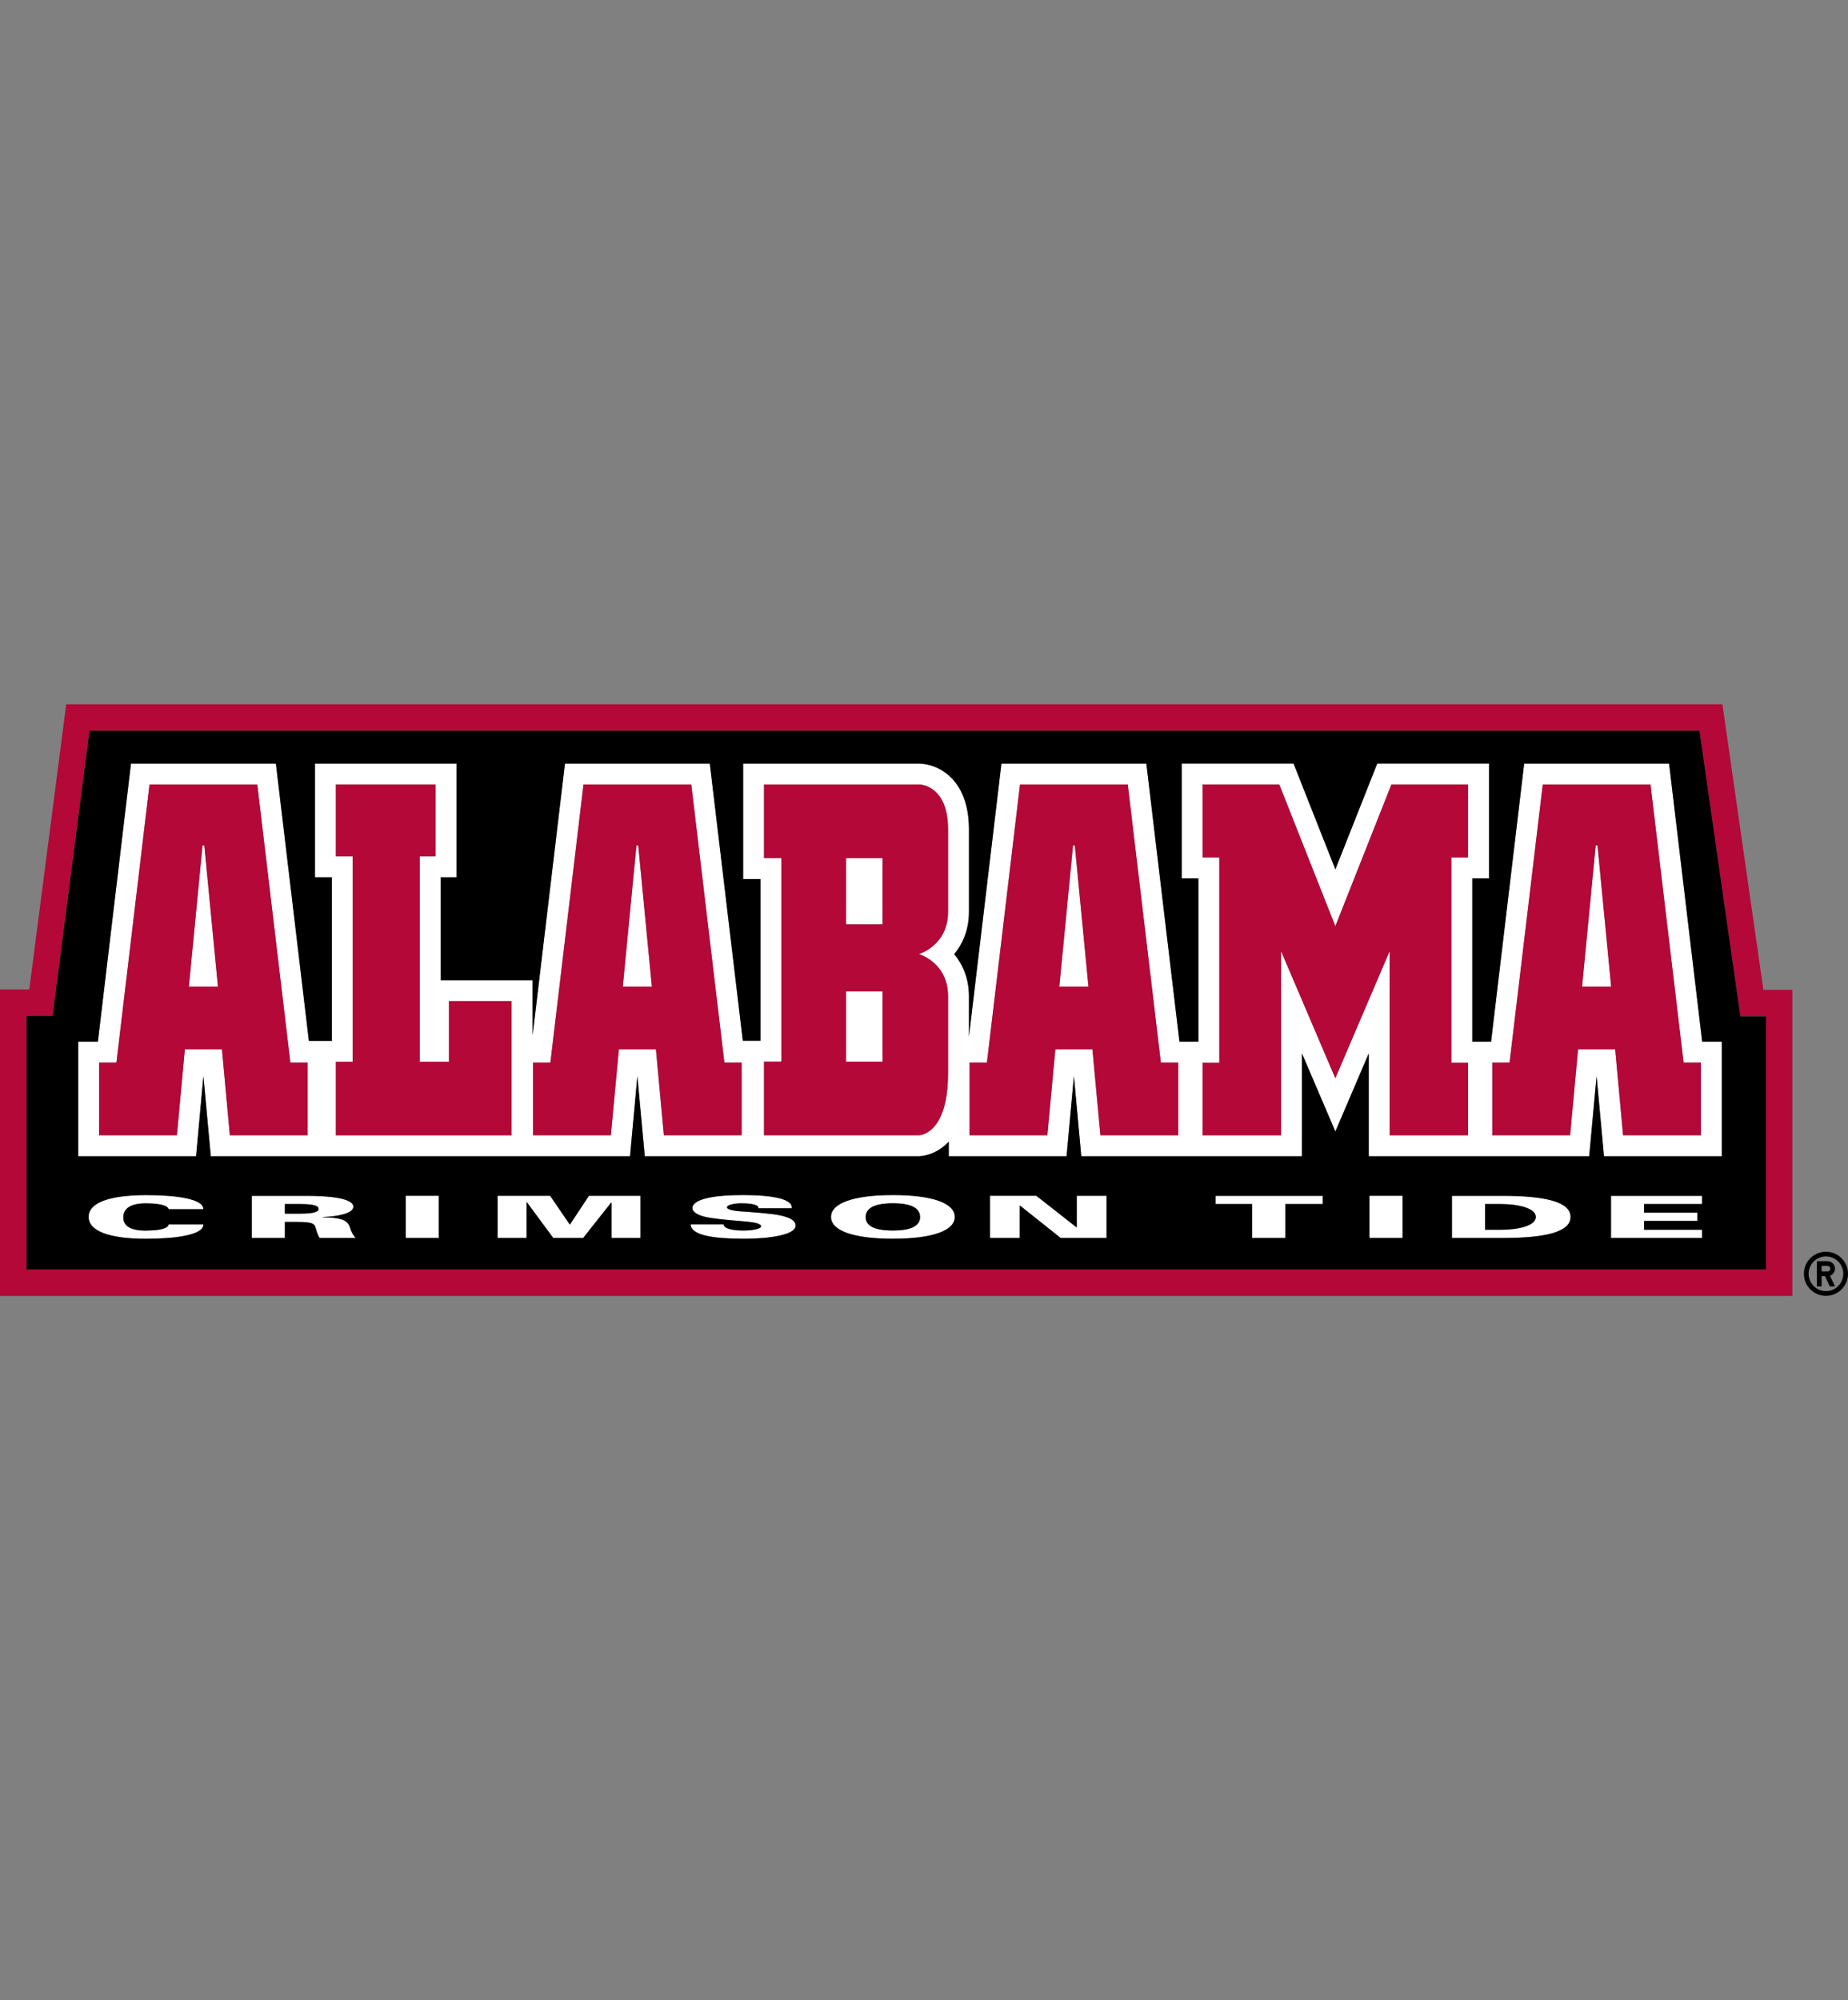
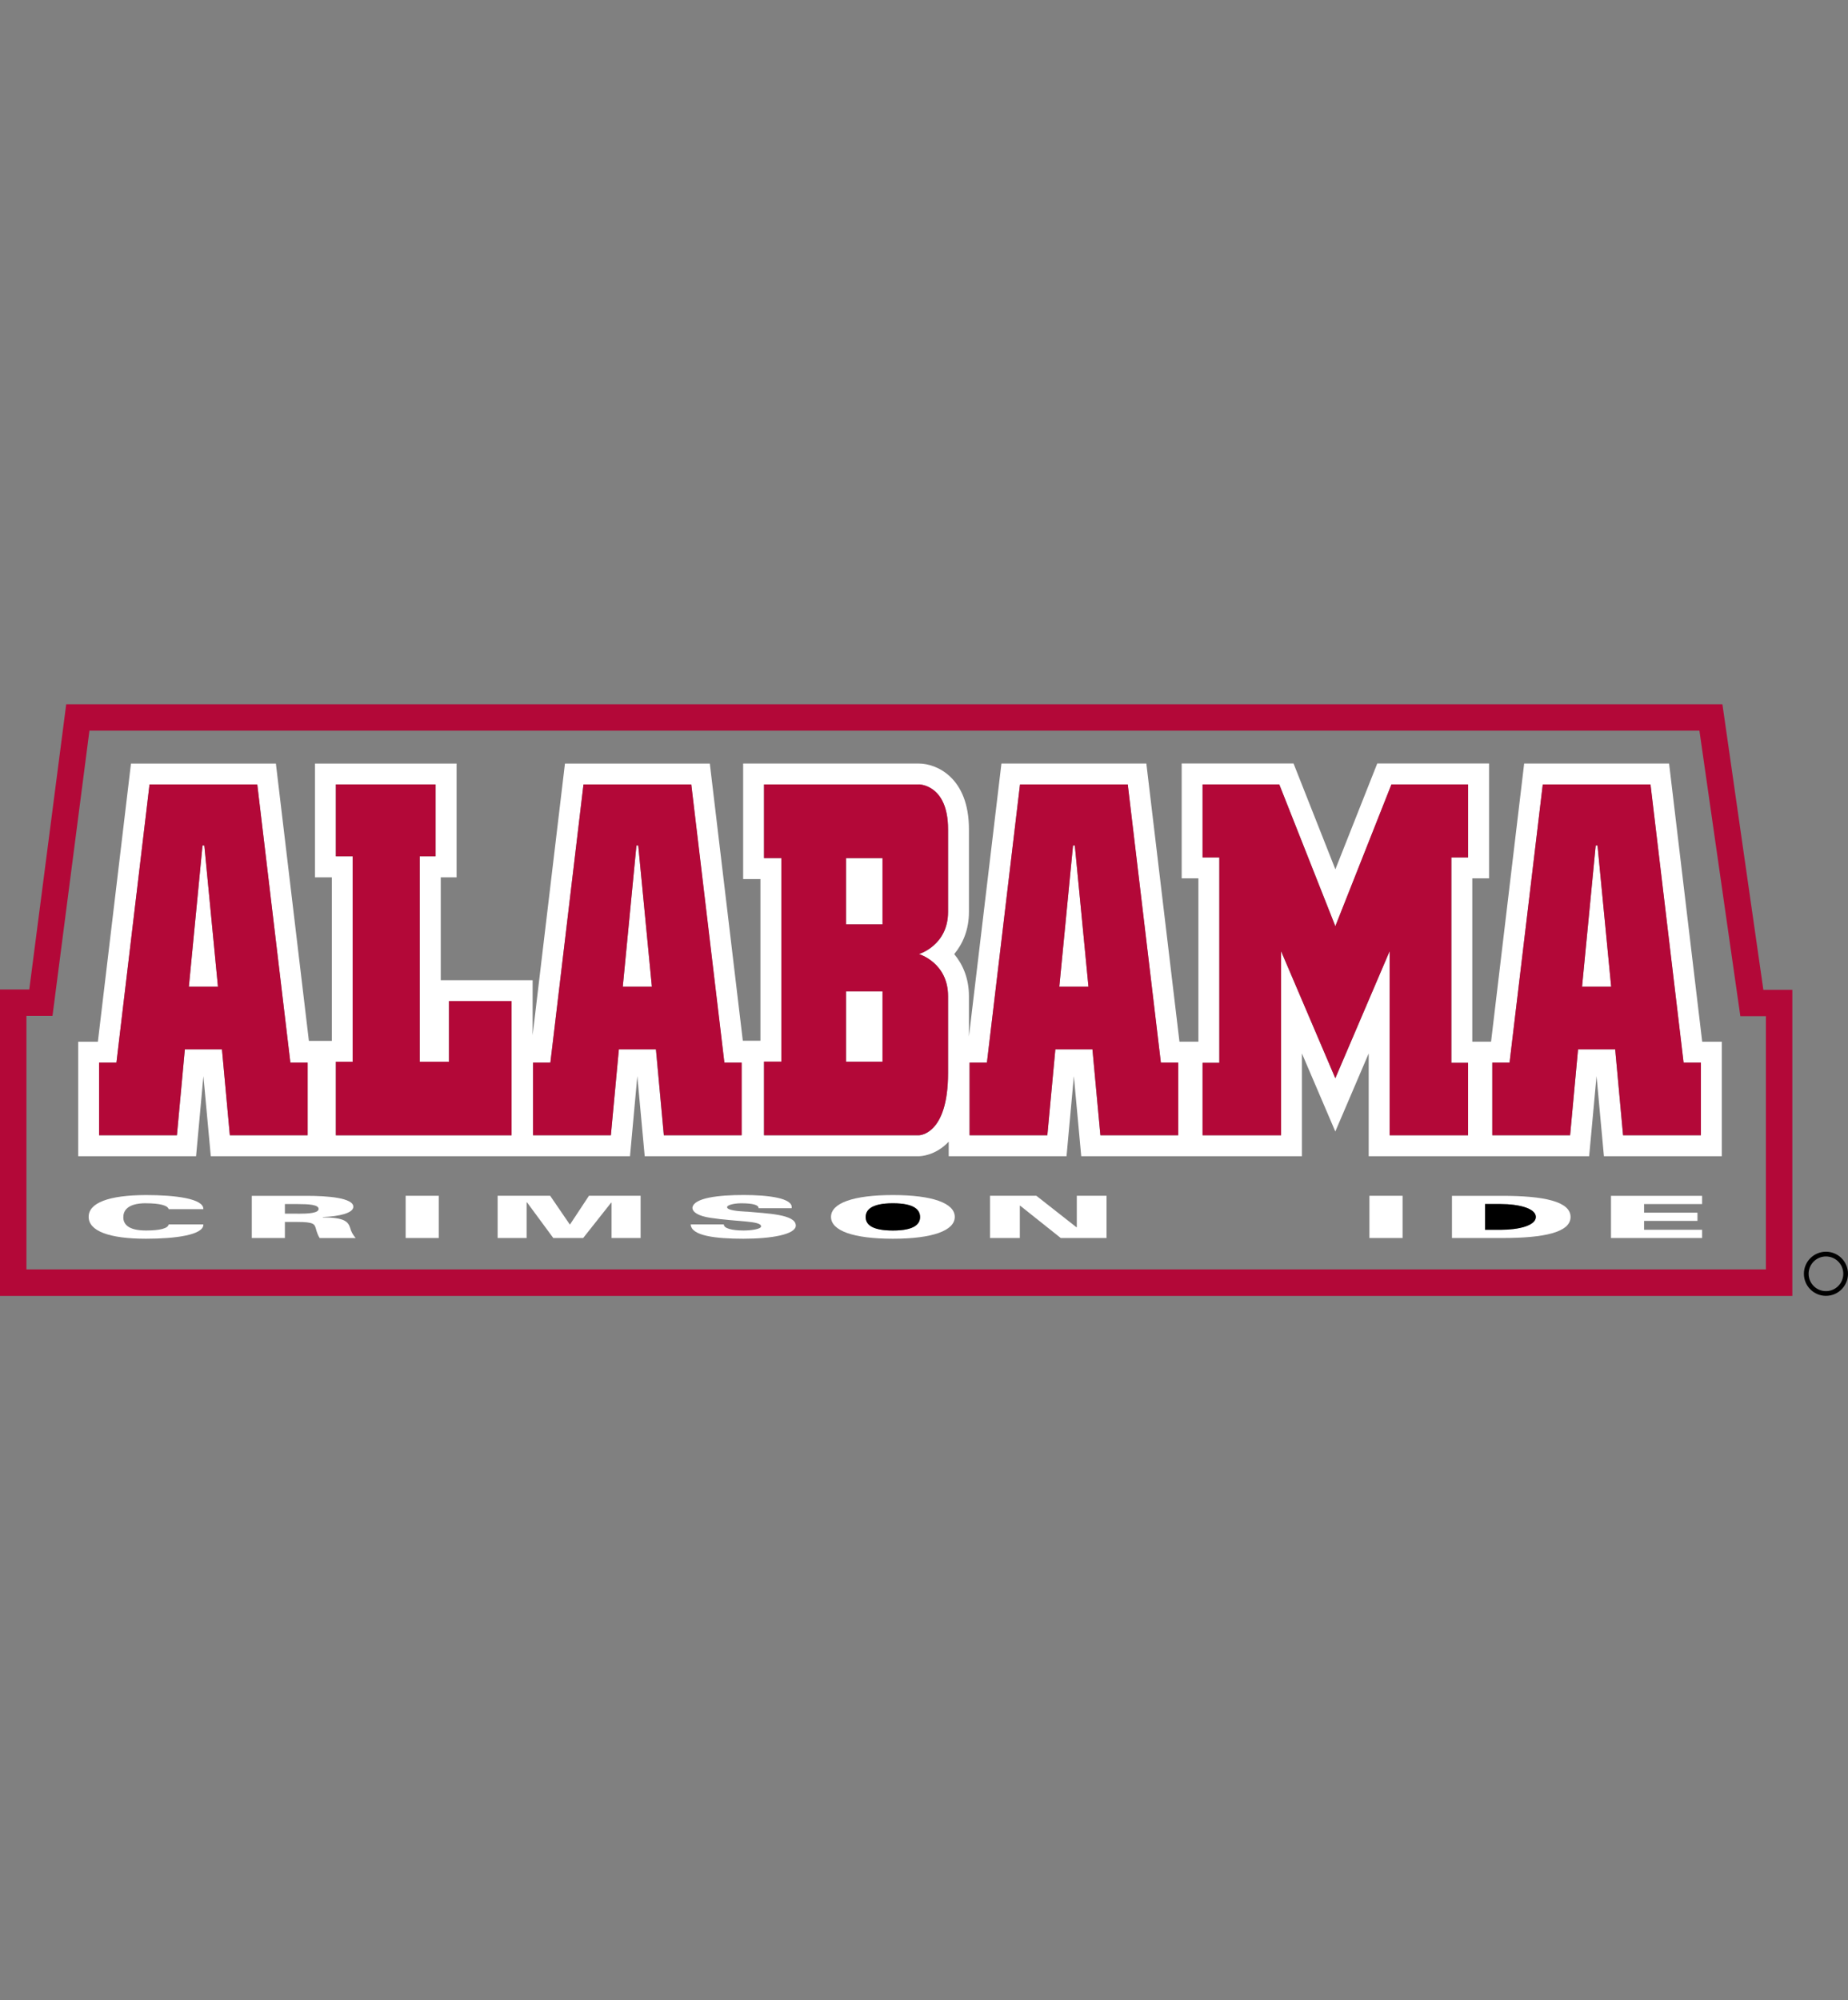
<svg xmlns="http://www.w3.org/2000/svg" id="a" viewBox="0 0 332.7 360">
  <rect x="0" y="0" width="332.7" height="360" fill="#808080" stroke="none" />
  <defs>
    <style>
      .b {
        fill: #fff;
      }

      .c {
        fill: #b30838;
      }
    </style>
  </defs>
  <polygon class="b" points="287.28 152.17 284.82 177.6 290.07 177.6 287.61 152.17 287.28 152.17" />
  <rect class="b" x="152.31" y="178.43" width="6.57" height="12.66" />
  <polygon class="b" points="193.18 152.17 190.71 177.6 195.96 177.6 193.5 152.17 193.18 152.17" />
  <polygon class="b" points="114.58 152.17 112.12 177.6 117.36 177.6 114.91 152.17 114.58 152.17" />
  <polygon class="b" points="36.46 152.17 34 177.6 39.24 177.6 36.79 152.17 36.46 152.17" />
  <path class="b" d="M306.45,187.49c-.69-5.78-5.96-50.06-5.96-50.06h-26.09s-5.27,44.28-5.96,50.06h-3.38v-29.4h3.02v-20.67h-20.13s-4.55,11.49-7.54,19.05c-2.98-7.56-7.53-19.05-7.53-19.05h-20.14v20.67h3.01v29.4h-3.41c-.69-5.78-5.96-50.06-5.96-50.06h-26.09s-4.83,40.57-5.85,49.12v-7.25c0-3.29-1.16-5.78-2.65-7.57,1.49-1.8,2.65-4.29,2.65-7.58v-14.89c0-9.36-5.89-11.83-9-11.83h-31.65v20.79h3.11v29.1h-3.17c-.77-6.47-5.94-49.88-5.94-49.88h-26.08s-4.74,39.84-5.82,48.88v-9.89h-16.54v-18.52h2.85v-20.47h-25.49v20.47h3.03v29.44h-4.13c-.76-6.39-5.94-49.91-5.94-49.91h-26.09s-5.28,44.28-5.96,50.06h-3.54v20.61h21.22s.91-9.9,1.32-14.42c.42,4.52,1.33,14.42,1.33,14.42h75.47s.91-9.9,1.32-14.42c.42,4.52,1.33,14.42,1.33,14.42h49.37c.2,0,2.94-.05,5.36-2.62v2.62h21.21s.91-9.9,1.32-14.42c.42,4.52,1.33,14.42,1.33,14.42h39.73v-18.5c.98,2.29,6.01,14.05,6.01,14.05,0,0,5.03-11.77,6.01-14.05v18.5h39.69s.92-9.9,1.33-14.42c.42,4.52,1.33,14.42,1.33,14.42h21.22v-20.61h-3.54ZM55.39,204.34h-14.01l-1.42-15.46h-6.68l-1.43,15.46h-14.01v-13.07h3.12l5.96-50.07h19.39l5.96,50.07h3.11v13.07ZM92.1,204.34h-31.64v-13.23h3.04v-36.98h-3.04v-12.94h17.95v12.94h-2.85v36.98h5.27v-10.93h11.27v24.16ZM133.51,204.34h-14.01l-1.42-15.46h-6.67l-1.44,15.46h-14.01v-13.07h3.12l5.96-50.07h19.39l5.96,50.07h3.11v13.07ZM170.68,164.15c0,6.03-5.24,7.58-5.24,7.58,0,0,5.24,1.55,5.24,7.57v13.85c0,11.19-5.24,11.19-5.24,11.19h-27.89v-13.25h3.12v-36.64h-3.12v-13.25h27.89s5.24,0,5.24,8.07v14.89ZM212.11,204.34h-14.01l-1.43-15.46h-6.68l-1.44,15.46h-14v-13.07h3.12l5.96-50.07h19.39l5.96,50.07h3.12v13.07ZM264.3,154.33h-3.01v36.97h3.01v13.03h-14.12v-33.13l-9.78,22.87-9.77-22.87v33.13h-14.13v-13.03h3.02v-36.97h-3.02v-13.14h13.81l10.1,25.52,10.1-25.52h13.8v13.14ZM306.21,204.34h-14.01l-1.42-15.46h-6.68l-1.43,15.46h-14.01v-13.07h3.11l5.98-50.07h19.38l5.96,50.07h3.11v13.07Z" />
  <rect class="b" x="152.31" y="154.45" width="6.57" height="11.93" />
  <path class="b" d="M26.28,216.58c2.46,0,3.93.38,4.08,1.06h6.25c.08-1.91-5.09-2.54-10.32-2.54-6.74.02-10.33,1.41-10.33,3.92s3.59,3.94,10.33,3.94c5.24,0,10.41-.67,10.32-2.58h-6.25c-.11.72-1.56,1.1-4.08,1.1-3.39,0-4.08-1.29-4.08-2.38s.63-2.53,4.08-2.53" />
  <path class="b" d="M58.12,219.11v-.05c3.01-.13,5.49-.72,5.49-1.86,0-1.61-4.7-1.96-8.33-1.96h-9.95v7.59h5.96v-2.89h2.23c3.01,0,3.12.38,3.37,1.29.15.54.33,1.08.66,1.61h6.48c-.52-.61-.84-1.21-.99-1.83-.38-1.18-1.1-1.87-4.92-1.89M53.61,218.45h-2.32v-1.73h2.32c1.91,0,3.75.1,3.75.87s-1.84.87-3.75.87" />
  <rect class="b" x="73.03" y="215.23" width="5.96" height="7.6" />
  <polygon class="b" points="102.63 220.38 102.57 220.38 99.05 215.23 89.59 215.23 89.59 222.83 94.81 222.83 94.81 216.42 94.87 216.4 99.61 222.83 104.99 222.83 110.03 216.46 110.1 216.48 110.1 222.83 115.33 222.83 115.33 215.23 106.03 215.23 102.63 220.38" />
  <path class="b" d="M134.43,218.09c-1.62-.08-3.53-.26-3.53-.81,0-.38,1.2-.7,2.57-.7,2.11,0,3.15.32,3.1.89h5.95c.35-1.82-4.19-2.38-8.65-2.38s-8.97.5-9.21,2.28c0,.82,1.07,1.5,3.25,1.83,4.68.72,9.11.5,9.11,1.53,0,.5-1.77.75-3.14.75-2.11,0-3.59-.39-3.57-1.1h-5.96c.08,2.07,4.51,2.58,9.5,2.58s9.42-.76,9.42-2.37c0-2.05-5.23-2.17-8.83-2.51" />
  <path class="b" d="M160.75,215.1c-7.13,0-11.14,1.45-11.14,3.93s4.01,3.93,11.14,3.93,11.14-1.46,11.14-3.93-4.01-3.93-11.14-3.93M160.75,221.49c-4.06,0-4.9-1.31-4.9-2.43s.84-2.48,4.9-2.48,4.89,1.3,4.89,2.48-.83,2.43-4.89,2.43" />
  <polygon class="b" points="193.86 220.88 193.79 220.89 186.58 215.23 178.24 215.23 178.24 222.83 183.6 222.83 183.6 217.01 183.66 217.01 190.97 222.83 199.21 222.83 199.21 215.23 193.86 215.23 193.86 220.88" />
-   <polygon class="b" points="218.83 216.72 225.42 216.72 225.42 222.83 231.4 222.83 231.4 216.72 238.13 216.72 238.13 215.24 218.83 215.24 218.83 216.72" />
  <rect class="b" x="246.54" y="215.23" width="5.97" height="7.6" />
  <path class="b" d="M270.5,215.24h-9.1v7.59h9.1c7.4,0,12.25-.99,12.25-3.79s-4.85-3.8-12.25-3.8M270.17,221.35h-2.81v-4.63h2.81c3.25,0,6.33.76,6.33,2.32s-3.08,2.31-6.33,2.31" />
  <polygon class="b" points="290.03 222.83 306.43 222.83 306.43 221.35 295.99 221.35 295.99 219.75 305.6 219.75 305.6 218.27 295.99 218.27 295.99 216.72 306.43 216.72 306.43 215.24 290.03 215.24 290.03 222.83" />
  <path class="c" d="M317.46,178.15c-1-6.92-7.37-51.39-7.37-51.39H11.92s-5.75,44.33-6.65,51.34H0v55.15h322.68v-55.09h-5.22ZM317.92,228.48H4.76v-45.63h4.69l6.65-51.34h289.85l7.37,51.39h4.6v45.57Z" />
  <path class="c" d="M46.31,141.19h-19.39l-5.96,50.07h-3.12v13.07h14.01l1.43-15.46h6.68l1.42,15.46h14.01v-13.07h-3.11l-5.96-50.07ZM34,177.6l2.46-25.43h.32l2.46,25.43h-5.25Z" />
  <polygon class="c" points="80.83 191.11 75.56 191.11 75.56 154.13 78.42 154.13 78.42 141.19 60.47 141.19 60.47 154.13 63.5 154.13 63.5 191.11 60.47 191.11 60.47 204.34 92.1 204.34 92.1 180.18 80.83 180.18 80.83 191.11" />
  <path class="c" d="M165.44,141.19h-27.89v13.25h3.12v36.64h-3.12v13.25h27.89s5.24,0,5.24-11.19v-13.85c0-6.03-5.24-7.57-5.24-7.57,0,0,5.24-1.55,5.24-7.58v-14.89c0-8.07-5.24-8.07-5.24-8.07M158.88,191.09h-6.57v-12.66h6.57v12.66ZM158.88,166.38h-6.57v-11.93h6.57v11.93Z" />
  <polygon class="c" points="240.4 166.71 230.31 141.19 216.5 141.19 216.5 154.33 219.52 154.33 219.52 191.3 216.5 191.3 216.5 204.34 230.64 204.34 230.64 171.2 240.4 194.07 250.18 171.2 250.18 204.34 264.3 204.34 264.3 191.3 261.29 191.3 261.29 154.33 264.3 154.33 264.3 141.19 250.5 141.19 240.4 166.71" />
  <path class="c" d="M124.44,141.19h-19.39l-5.96,50.07h-3.12v13.07h14.01l1.44-15.46h6.68l1.42,15.46h14.01v-13.07h-3.11l-5.96-50.07ZM112.12,177.6l2.46-25.43h.32l2.46,25.43h-5.25Z" />
  <path class="c" d="M203.03,141.19h-19.39l-5.96,50.07h-3.12v13.07h14l1.44-15.46h6.68l1.43,15.46h14.01v-13.07h-3.12l-5.96-50.07ZM190.71,177.6l2.47-25.43h.32l2.46,25.43h-5.25Z" />
  <path class="c" d="M297.14,141.19h-19.39l-5.98,50.07h-3.11v13.07h14.01l1.43-15.46h6.69l1.42,15.46h14.01v-13.07h-3.11l-5.96-50.07ZM284.82,177.6l2.46-25.43h.32l2.46,25.43h-5.25Z" />
  <path d="M160.75,216.58c-4.06,0-4.9,1.3-4.9,2.48s.84,2.42,4.9,2.42,4.89-1.3,4.89-2.42c0-1.17-.83-2.48-4.89-2.48" />
  <path d="M270.17,216.72h-2.81v4.63h2.81c3.25,0,6.33-.76,6.33-2.31s-3.08-2.32-6.33-2.32" />
-   <path d="M53.61,216.72h-2.32v1.73h2.32c1.91,0,3.75-.09,3.75-.87s-1.84-.87-3.75-.87" />
-   <path d="M305.96,131.52H16.11l-6.65,51.34h-4.69v45.63h313.16v-45.57h-4.6l-7.37-51.39ZM26.28,221.49c2.52,0,3.96-.38,4.08-1.1h6.25c.08,1.91-5.09,2.58-10.33,2.58-6.73,0-10.33-1.43-10.33-3.94s3.59-3.9,10.33-3.92c5.24,0,10.41.64,10.33,2.55h-6.25c-.15-.68-1.63-1.06-4.08-1.06-3.45,0-4.08,1.41-4.08,2.53s.69,2.38,4.08,2.38M57.55,222.83c-.33-.52-.51-1.07-.66-1.6-.24-.91-.36-1.29-3.37-1.29h-2.23v2.89h-5.96v-7.59h9.95c3.63,0,8.33.35,8.33,1.96,0,1.14-2.48,1.73-5.49,1.86v.05c3.82.03,4.54.71,4.92,1.89.14.62.47,1.22.99,1.83h-6.48ZM79,222.83h-5.96v-7.6h5.96v7.6ZM115.33,222.83h-5.23v-6.36l-.07-.02-5.05,6.38h-5.37l-4.75-6.43-.06.02v6.41h-5.22v-7.6h9.46l3.52,5.15h.06l3.4-5.15h9.29v7.6ZM133.83,222.96c-4.99,0-9.42-.51-9.5-2.58h5.96c-.02.72,1.46,1.11,3.57,1.11,1.38,0,3.14-.26,3.14-.75,0-1.02-4.42-.81-9.11-1.53-2.17-.33-3.25-1.01-3.25-1.83.24-1.79,4.7-2.28,9.21-2.28s9.01.56,8.65,2.38h-5.95c.05-.56-.98-.89-3.1-.89-1.37,0-2.57.31-2.57.7,0,.56,1.91.74,3.53.81,3.59.33,8.83.46,8.83,2.51,0,1.6-4.46,2.36-9.42,2.36M160.75,222.96c-7.13,0-11.14-1.46-11.14-3.92s4.01-3.94,11.14-3.94,11.14,1.46,11.14,3.94-4.01,3.92-11.14,3.92M199.21,222.83h-8.25l-7.31-5.82h-.06v5.82h-5.36v-7.6h8.34l7.22,5.66.06-.02v-5.64h5.36v7.6ZM238.13,216.72h-6.73v6.11h-5.97v-6.11h-6.59v-1.48h19.3v1.48ZM252.51,222.83h-5.97v-7.6h5.97v7.6ZM270.5,222.83h-9.1v-7.59h9.1c7.4,0,12.25.99,12.25,3.8s-4.85,3.79-12.25,3.79M306.43,216.72h-10.44v1.55h9.6v1.49h-9.6v1.59h10.44v1.48h-16.4v-7.59h16.4v1.48ZM309.99,208.11h-21.22s-.91-9.9-1.33-14.42c-.41,4.52-1.33,14.42-1.33,14.42h-39.69v-18.5c-.98,2.29-6.01,14.05-6.01,14.05,0,0-5.03-11.77-6.01-14.05v18.5h-39.73s-.91-9.9-1.33-14.42c-.41,4.52-1.32,14.42-1.32,14.42h-21.21v-2.62c-2.41,2.57-5.16,2.62-5.36,2.62h-49.37s-.91-9.9-1.33-14.42c-.41,4.52-1.32,14.42-1.32,14.42H37.95s-.91-9.9-1.33-14.42c-.41,4.52-1.32,14.42-1.32,14.42H14.08v-20.61h3.54c.69-5.78,5.96-50.06,5.96-50.06h26.09s5.18,43.52,5.94,49.91h4.13v-29.44h-3.03v-20.47h25.49v20.47h-2.85v18.52h16.54v9.89c1.08-9.04,5.82-48.88,5.82-48.88h26.08s5.18,43.42,5.94,49.88h3.17v-29.1h-3.11v-20.78h31.65c3.11,0,9,2.47,9,11.83v14.89c0,3.29-1.16,5.77-2.65,7.58,1.49,1.8,2.65,4.28,2.65,7.57v7.25c1.01-8.55,5.85-49.12,5.85-49.12h26.09s5.28,44.28,5.96,50.06h3.41v-29.4h-3.01v-20.67h20.14s4.55,11.49,7.53,19.05c2.99-7.56,7.54-19.05,7.54-19.05h20.13v20.67h-3.02v29.4h3.38c.69-5.78,5.96-50.06,5.96-50.06h26.09s5.27,44.28,5.96,50.06h3.54v20.61Z" />
  <path d="M328.73,225.3c-2.19,0-3.97,1.77-3.97,3.97s1.78,3.97,3.97,3.97,3.97-1.78,3.97-3.97-1.77-3.97-3.97-3.97M328.73,232.39c-1.73,0-3.12-1.4-3.12-3.12s1.39-3.12,3.12-3.12,3.12,1.39,3.12,3.12-1.4,3.12-3.12,3.12" />
-   <path d="M330.36,228.35c0-.75-.61-1.35-1.34-1.35h-1.92v4.54h.85v-1.85h.61l.86,1.85h.94l-.9-1.92c.53-.18.9-.69.9-1.27M329.02,228.84h-1.07v-.99h1.07c.26,0,.49.23.49.5s-.23.5-.49.5" />
</svg>